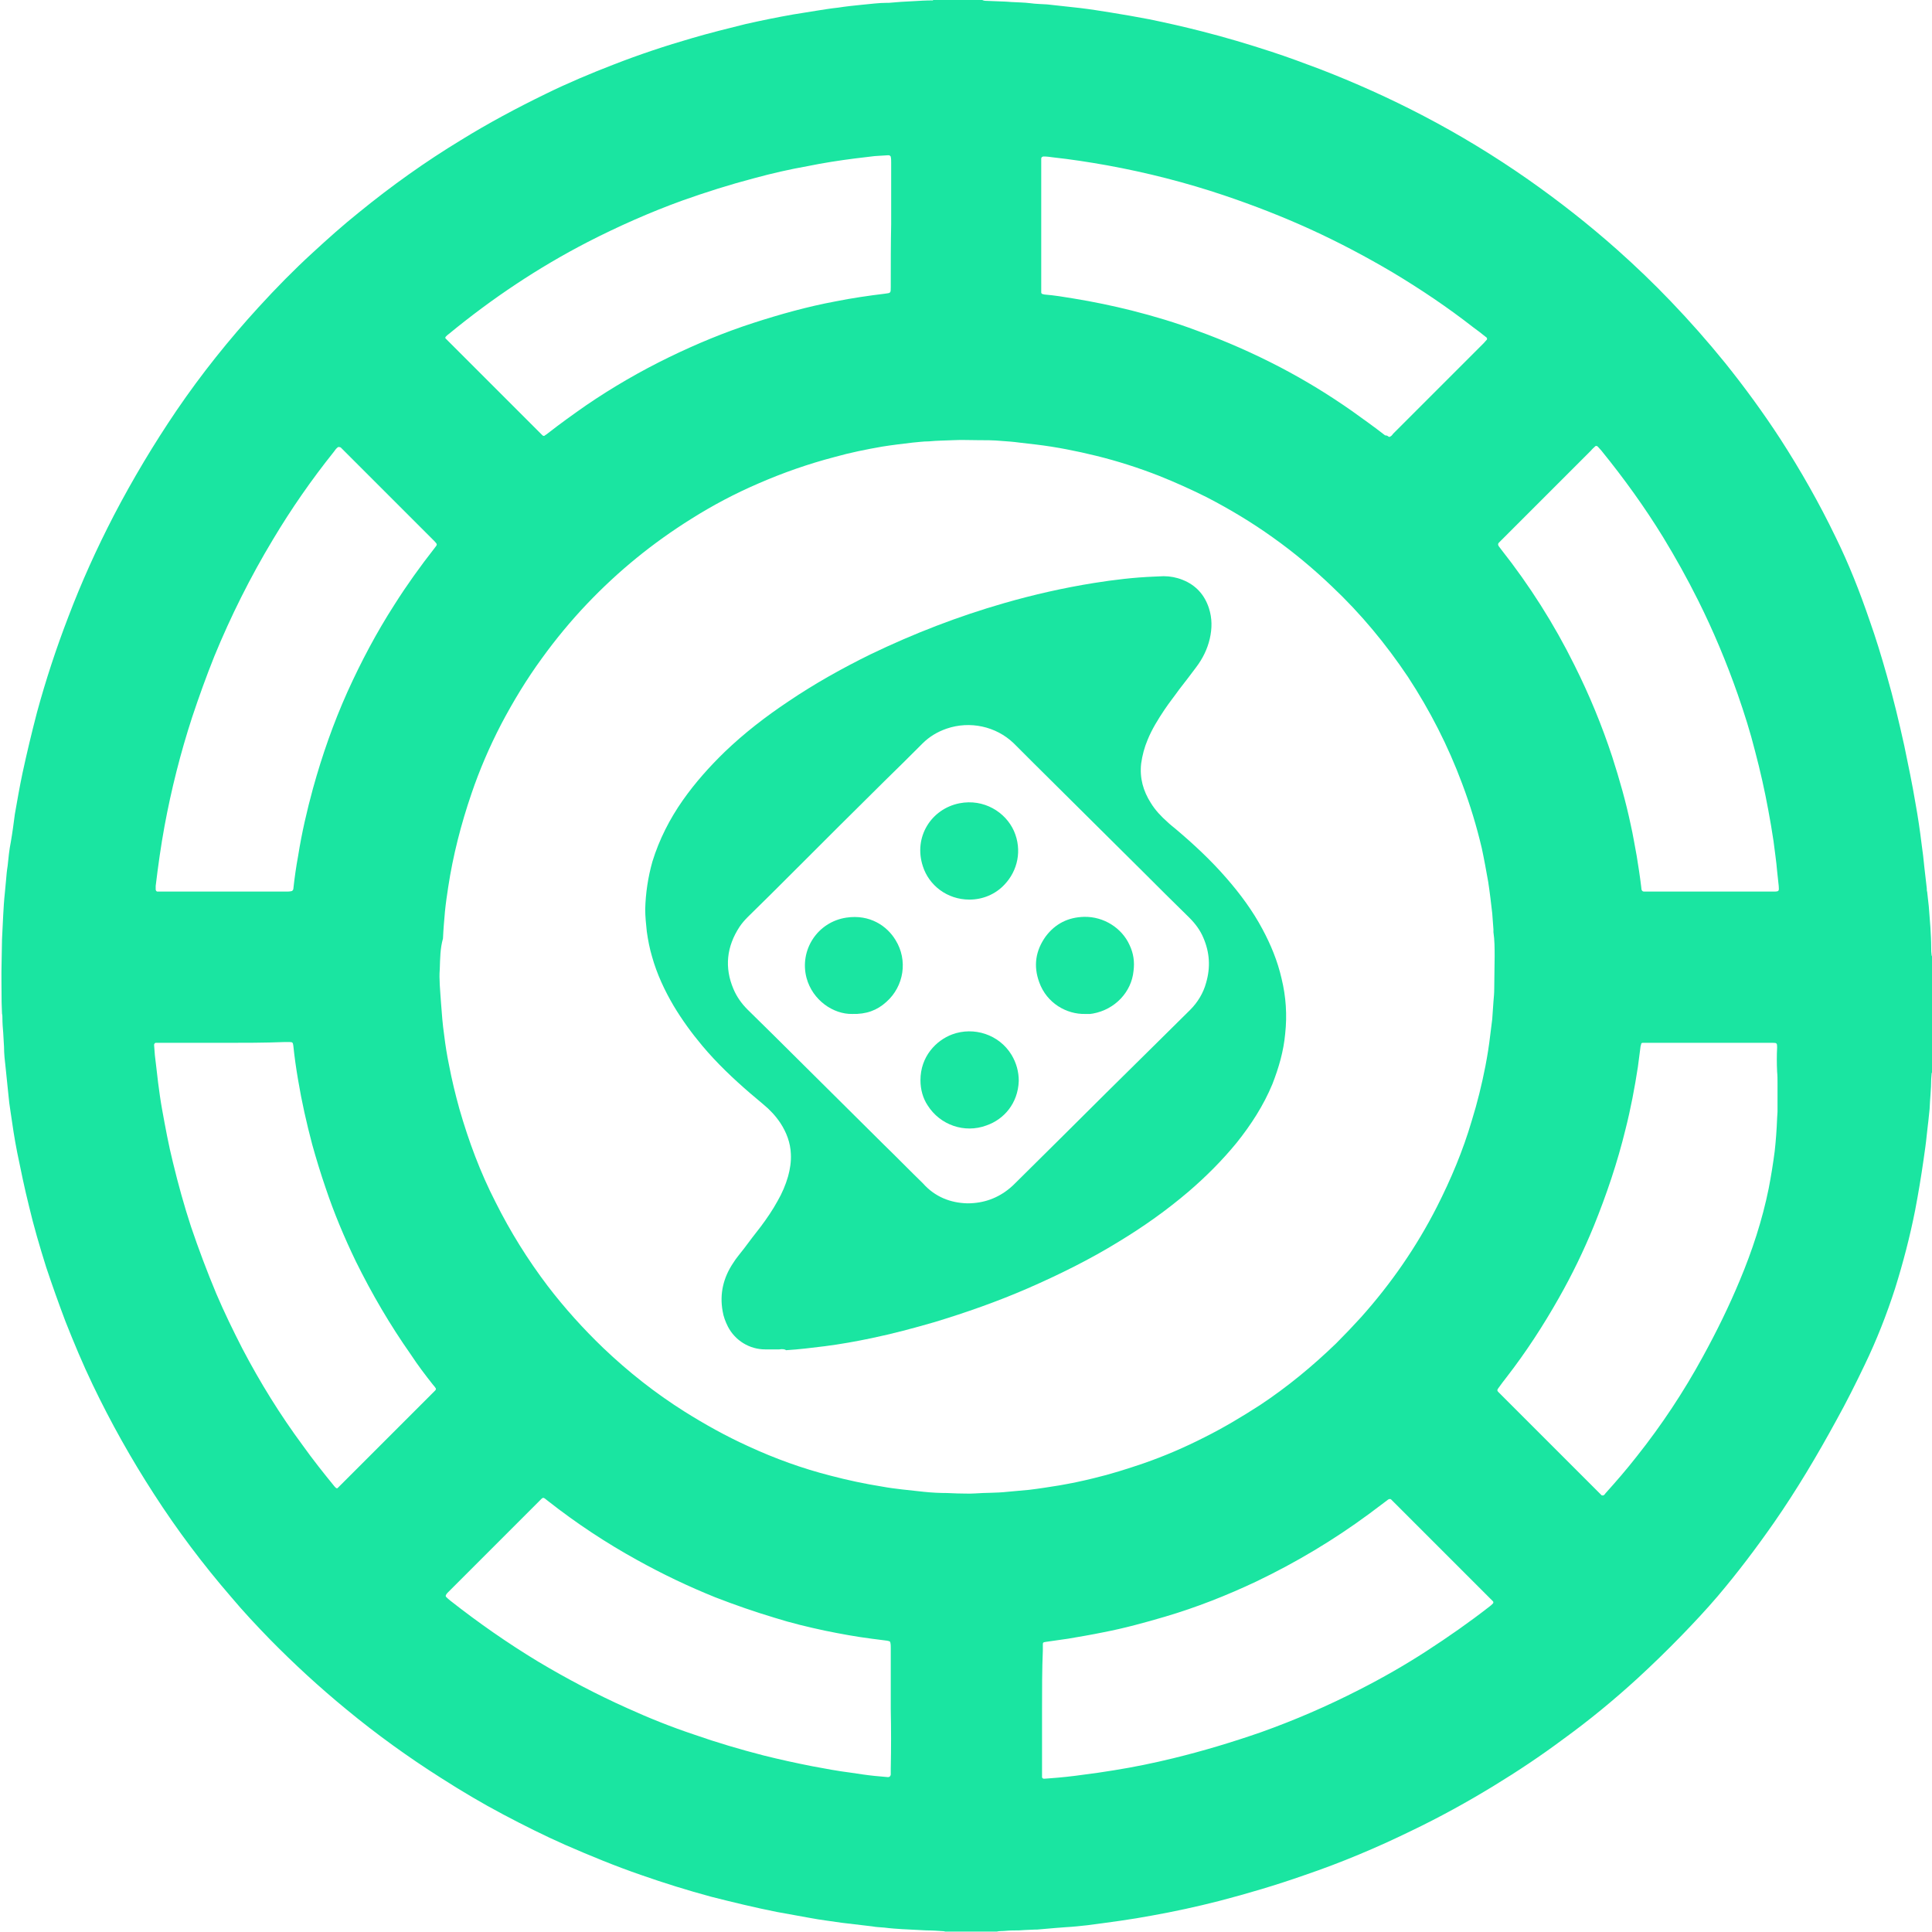
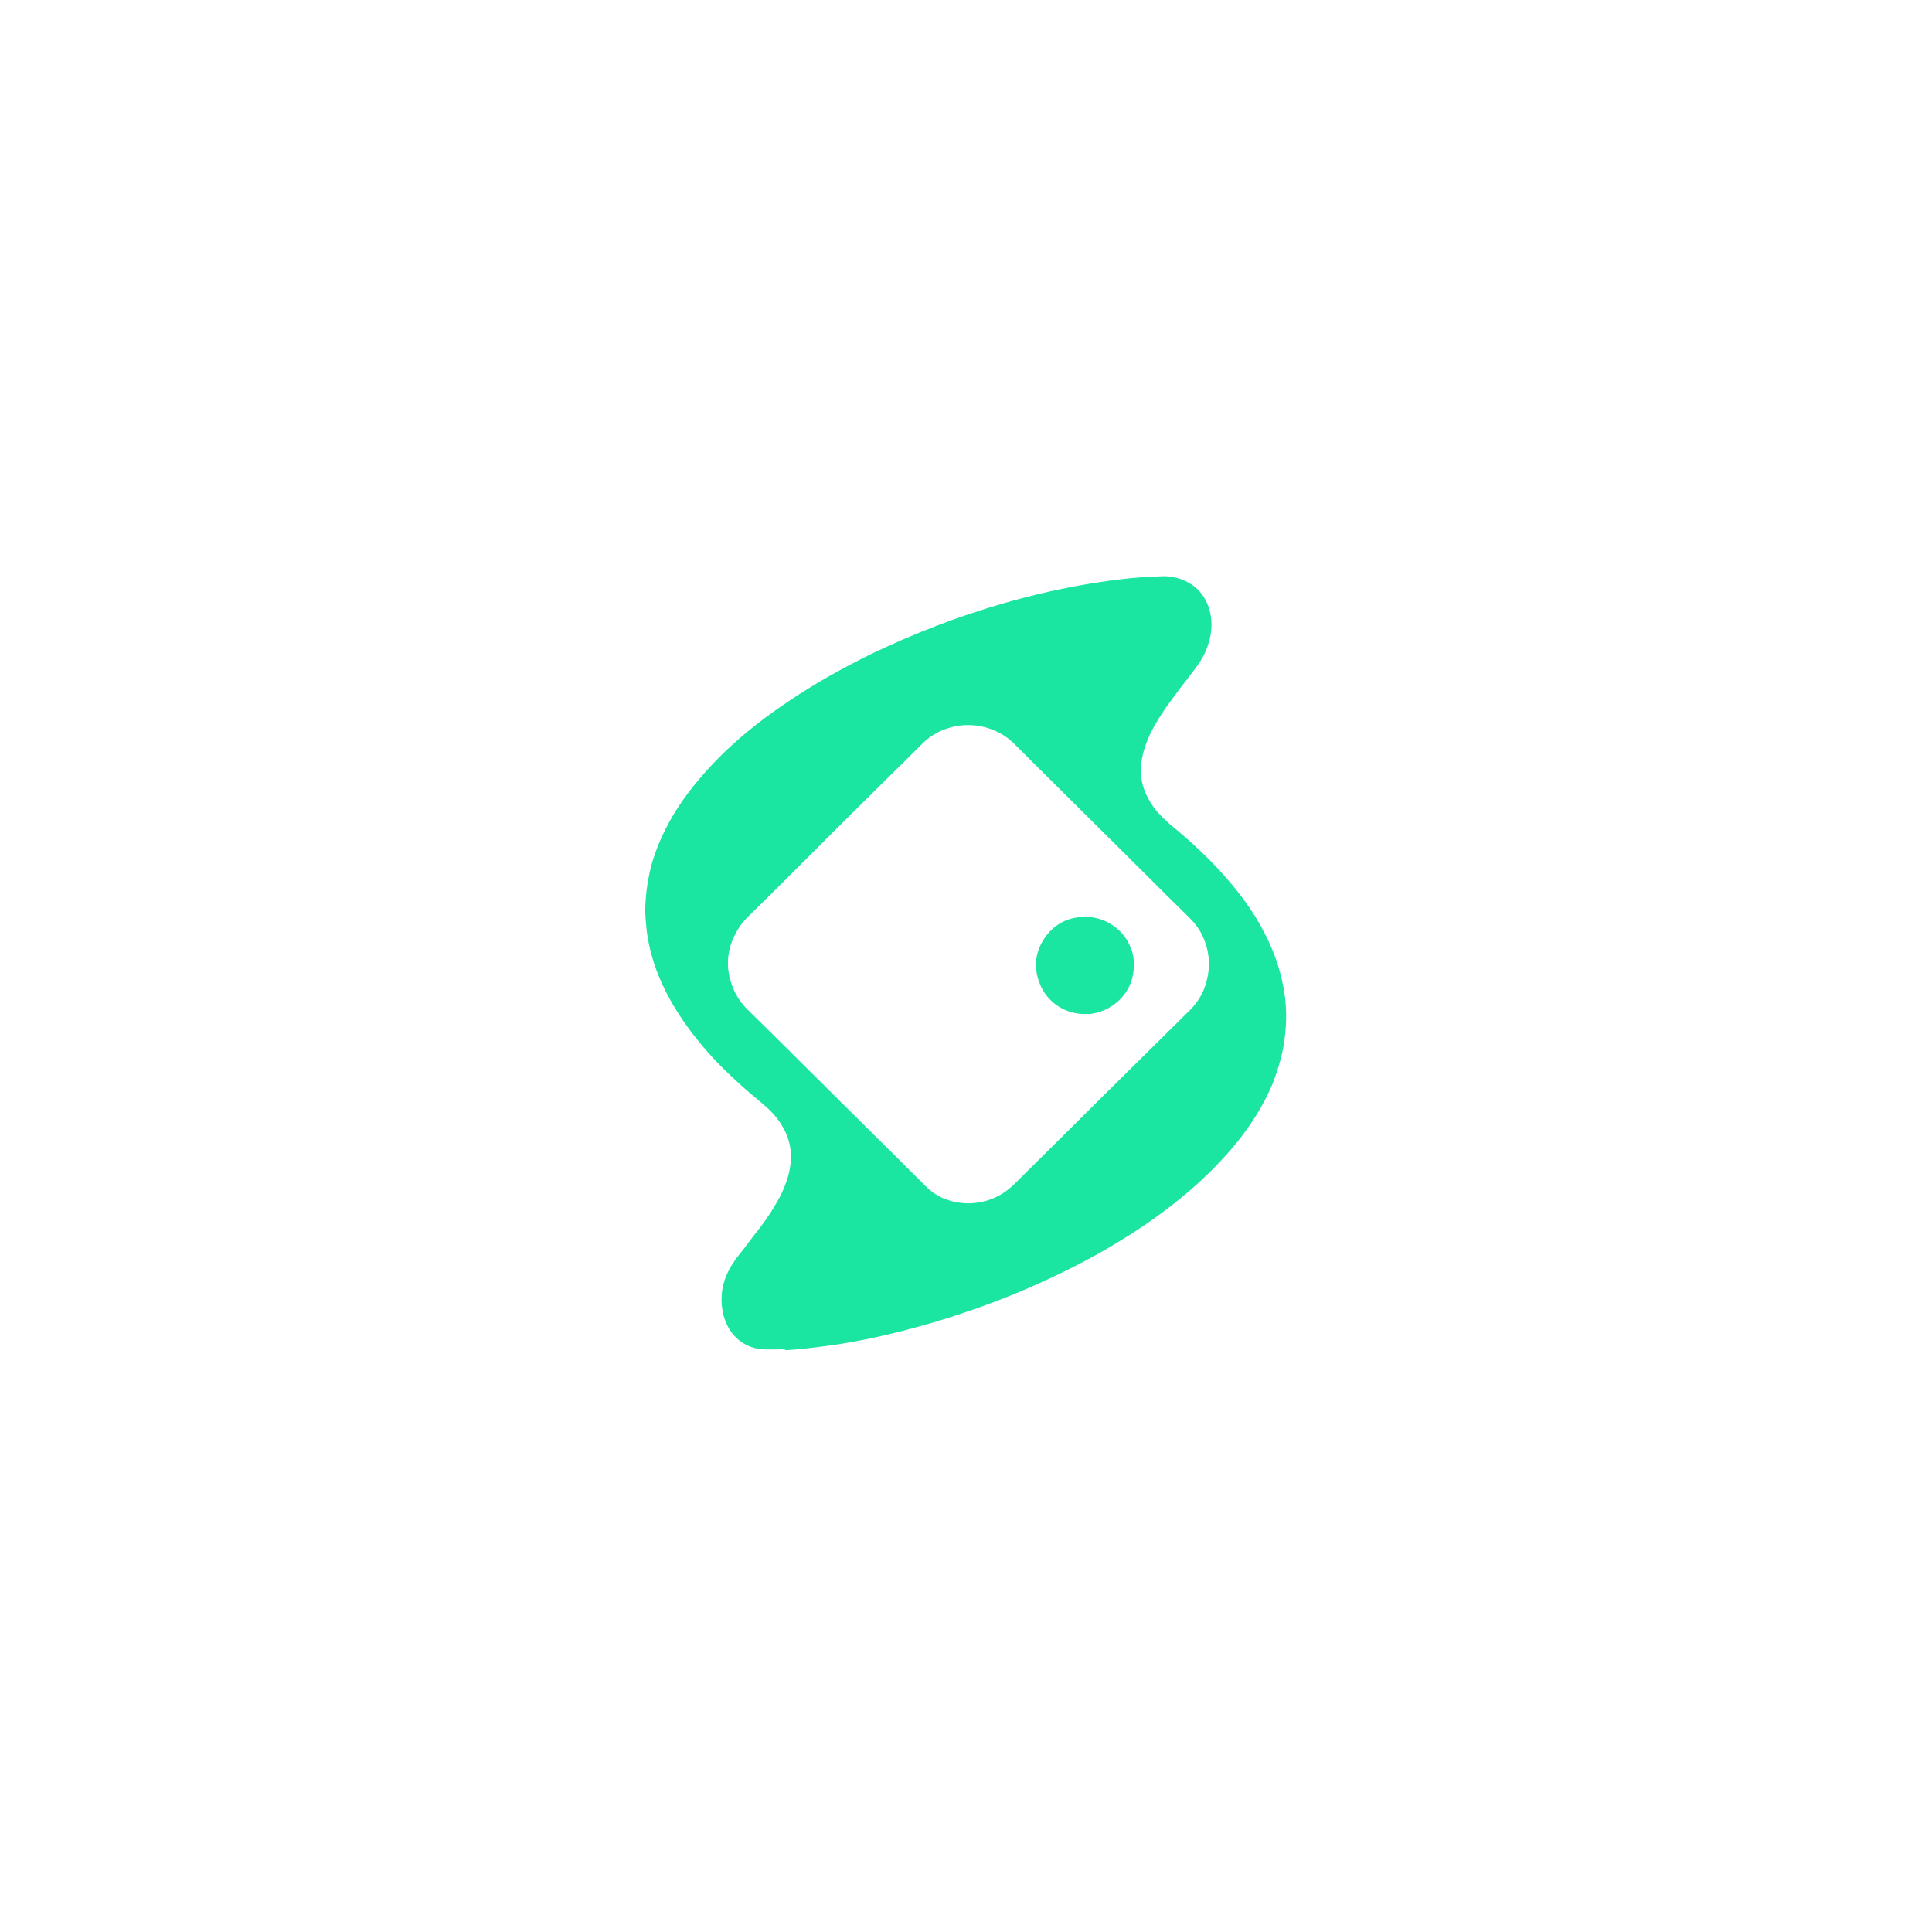
<svg xmlns="http://www.w3.org/2000/svg" version="1.1" id="_x31_" x="0px" y="0px" viewBox="0 0 481.5 481.5" style="enable-background:new 0 0 481.5 481.5;">
  <style type="text/css">
	.st0{fill:#1AE5A1;}
</style>
  <g id="_x32_">
-     <path class="st0" d="M232.6,0c4.1,0,8.1,0,12.2,0c0.2,0.1,0.5,0.2,0.7,0.2c1.7,0.1,3.4,0.1,5.1,0.2c0.5,0,1,0.1,1.4,0.1&#10;  c1.6,0.1,3.2,0.1,4.8,0.3c1.4,0.2,2.8,0.2,4.2,0.3c2.7,0.3,5.5,0.6,8.2,0.9c2.5,0.3,5,0.7,7.5,1.1c3.2,0.5,6.5,1.1,9.7,1.7&#10;  c4.4,0.9,8.8,1.9,13.1,3c5.9,1.5,11.6,3.2,17.4,5.1c4,1.3,8,2.8,12,4.3c8.8,3.4,17.5,7.3,25.9,11.7c9,4.7,17.7,10,26,15.8&#10;  c7.7,5.4,15.1,11.2,22.2,17.5c4.6,4.1,9.1,8.4,13.4,12.9c4.7,4.9,9.2,10,13.5,15.3c4.9,6.1,9.5,12.4,13.8,19&#10;  c5.1,7.9,9.7,16,13.8,24.5c3.3,6.7,6,13.6,8.4,20.6c1.6,4.5,3,9.1,4.3,13.7c1.7,5.9,3.1,11.8,4.4,17.7c1,4.8,2,9.6,2.8,14.4&#10;  c0.6,3.3,1.1,6.7,1.5,10c0.3,2,0.5,3.9,0.7,5.9c0.2,1.7,0.4,3.4,0.6,5.2c0,0.3,0,0.6,0.1,0.9c0.1,1.2,0.3,2.4,0.4,3.6&#10;  c0.1,1.7,0.3,3.5,0.4,5.2c0.1,1.7,0.2,3.4,0.2,5.1c0,0.6,0,1.2,0.1,1.9c0,0.1,0.1,0.2,0.2,0.4v28.7c-0.1,0.1-0.2,0.2-0.2,0.4&#10;  c0,0.4-0.1,0.9-0.1,1.3c0,2.5-0.3,5-0.4,7.5c-0.1,1-0.2,1.9-0.3,2.9c-0.1,1.1-0.3,2.3-0.4,3.5c-0.2,2.1-0.5,4.1-0.8,6.2&#10;  c-0.6,4.2-1.3,8.4-2.1,12.6c-1.3,6.6-3,13.1-5,19.5c-2.1,6.5-4.6,12.9-7.6,19.1c-2.2,4.6-4.5,9.2-7,13.7&#10;  c-4.8,8.8-9.9,17.4-15.6,25.6c-4.4,6.3-9,12.4-14,18.3c-2.9,3.4-6,6.7-9.1,9.9c-3.5,3.6-7.2,7.2-10.9,10.6&#10;  c-5.9,5.4-12.1,10.5-18.6,15.2c-5.5,4.1-11.2,7.9-17.1,11.5c-6.7,4.1-13.6,7.9-20.7,11.3c-8.6,4.2-17.4,7.9-26.5,11&#10;  c-7.1,2.5-14.2,4.6-21.5,6.5c-5.5,1.4-11,2.6-16.6,3.6c-5.3,1-10.7,1.7-16,2.4c-1.8,0.2-3.6,0.4-5.5,0.5c-0.9,0.1-1.7,0.1-2.6,0.2&#10;  c-1.5,0.1-3.1,0.3-4.6,0.4c-0.2,0-0.4,0-0.6,0c-0.8,0-1.5,0.1-2.3,0.1c-0.5,0-1.1,0.1-1.6,0.1c-1.1,0-2.1,0-3.2,0.1&#10;  c-0.8,0.1-1.6,0-2.3,0.2h-12.8c-0.1,0-0.3-0.1-0.4-0.1c-1.4-0.1-2.9-0.2-4.3-0.2c-1.9-0.1-3.9-0.2-5.8-0.3c-0.1,0-0.1,0-0.1,0&#10;  c-1.5-0.1-3.1-0.2-4.6-0.4c-1-0.1-2-0.1-3-0.3c-2.5-0.3-5.1-0.6-7.6-0.9c-2.6-0.4-5.3-0.7-7.9-1.2c-2.8-0.5-5.5-1-8.3-1.5&#10;  c-5.5-1.1-10.9-2.4-16.4-3.8c-5.9-1.6-11.7-3.4-17.4-5.4c-6.4-2.2-12.7-4.8-18.9-7.5c-5.2-2.3-10.4-4.9-15.5-7.6&#10;  c-5.3-2.8-10.5-5.9-15.5-9.1c-8.2-5.2-16.1-10.9-23.6-17.1c-6.7-5.5-13-11.3-19-17.4c-3.3-3.4-6.6-6.9-9.7-10.6&#10;  c-7-8.1-13.4-16.6-19.2-25.6c-5.7-8.8-10.8-17.9-15.3-27.3c-2.5-5.2-4.7-10.5-6.8-15.8c-1.7-4.5-3.3-9-4.8-13.5&#10;  c-1.6-5.1-3.1-10.2-4.3-15.3c-1.1-4.4-2-8.8-2.9-13.2c-0.7-3.5-1.2-6.9-1.7-10.4c-0.2-1.3-0.4-2.7-0.5-4c-0.2-2.3-0.5-4.5-0.7-6.8&#10;  c-0.2-1.7-0.4-3.5-0.4-5.2c-0.1-1.2-0.1-2.3-0.2-3.5c-0.1-1.2-0.2-2.4-0.2-3.6c0-0.4,0-0.8-0.1-1.2c0-0.9-0.1-1.8-0.1-2.8&#10;  c0-3.4-0.1-6.8,0-10.1c0-1.9,0.1-3.8,0.1-5.6c0.1-2,0.2-4.1,0.3-6.1c0.1-1.8,0.2-3.6,0.4-5.4c0.1-1.1,0.2-2.1,0.3-3.2&#10;  c0.1-1.2,0.2-2.4,0.4-3.6c0.2-2,0.4-4,0.8-6c0.4-2.3,0.7-4.6,1-6.9c0.6-3.4,1.2-6.9,1.9-10.2c1.1-5.1,2.3-10.1,3.6-15.1&#10;  c2.2-8.1,4.8-16,7.8-23.8c3.3-8.7,7.1-17.1,11.4-25.4c4.7-9,9.9-17.7,15.6-26.1c6.2-9.1,13-17.6,20.5-25.8&#10;  c4.3-4.7,8.7-9.2,13.4-13.5c3.8-3.5,7.6-6.9,11.6-10.1c8.1-6.6,16.5-12.6,25.4-18c6.8-4.2,13.9-8,21.1-11.5&#10;  c5.5-2.7,11.2-5.1,16.9-7.3c6.4-2.5,13-4.7,19.6-6.6c4.4-1.3,8.9-2.4,13.3-3.5c4-0.9,7.9-1.7,11.9-2.4c1.9-0.3,3.7-0.6,5.6-0.9&#10;  s3.7-0.6,5.6-0.8c1.9-0.3,3.8-0.5,5.8-0.7c2.2-0.2,4.3-0.5,6.5-0.5c0.1,0,0.3,0,0.4,0c2-0.2,3.9-0.3,5.9-0.4&#10;  c1.6-0.1,3.3-0.2,4.9-0.2C232.3,0.2,232.5,0.1,232.6,0L232.6,0z M109.6,241.6c-0.2,2.3,0.1,5.2,0.3,8.2c0.2,2.7,0.4,5.5,0.8,8.2&#10;  c0.3,2.5,0.7,5,1.2,7.4c0.7,3.7,1.6,7.4,2.6,11c2.3,8,5.2,15.8,9,23.2c3.7,7.4,8,14.3,13,20.9c4.2,5.5,8.9,10.7,13.9,15.5&#10;  c6.2,5.9,12.9,11.2,20.2,15.8c5.1,3.2,10.3,6.1,15.8,8.6c6.7,3.1,13.6,5.6,20.7,7.4c4.2,1.1,8.4,2,12.8,2.7&#10;  c1.6,0.3,3.2,0.5,4.9,0.7c1.8,0.2,3.6,0.4,5.5,0.6c1.9,0.2,3.9,0.3,5.8,0.3c0.8,0,1.6,0.1,2.5,0.1c1.4,0,2.9,0.1,4.4,0&#10;  c2.6-0.2,5.3-0.1,8-0.4c1.8-0.2,3.7-0.3,5.5-0.5c2.5-0.3,5-0.7,7.5-1.1c2.9-0.5,5.8-1.1,8.6-1.8c4.2-1,8.3-2.3,12.4-3.7&#10;  c5.2-1.8,10.3-4,15.2-6.5c4.8-2.4,9.3-5.1,13.8-8c6.8-4.5,13.1-9.7,19-15.4c2.1-2.1,4.2-4.3,6.2-6.5c7.5-8.4,13.8-17.5,18.9-27.5&#10;  c3.5-6.9,6.5-14,8.7-21.5c1.4-4.5,2.5-9,3.4-13.6c0.5-2.6,0.9-5.1,1.2-7.7c0.2-1.3,0.3-2.7,0.5-4c0.1-1.4,0.2-2.9,0.3-4.3&#10;  c0.1-1.1,0.2-2.2,0.2-3.3c0-2.7,0.1-5.3,0.1-8c0-2,0-4.1-0.3-6.1c0-0.2,0-0.5,0-0.7c-0.1-1.4-0.2-2.7-0.3-4c-0.3-2.6-0.6-5.2-1-7.8&#10;  c-0.5-2.8-1-5.6-1.6-8.4c-1.3-5.5-2.9-10.8-4.9-16.1c-3.5-9.4-8-18.2-13.5-26.6c-5.5-8.2-11.7-15.7-18.9-22.5&#10;  c-4.6-4.4-9.5-8.5-14.7-12.2c-5.3-3.8-10.8-7.1-16.6-10.1c-3.8-1.9-7.8-3.7-11.8-5.3c-5.1-2-10.4-3.7-15.7-5&#10;  c-4.9-1.2-9.9-2.2-14.9-2.8c-1.4-0.2-2.9-0.3-4.3-0.5c-1.4-0.2-2.9-0.3-4.3-0.4c-2.1-0.2-4.1-0.2-6.2-0.2c-1.9,0-3.9-0.1-5.8,0&#10;  c-2.1,0.1-4.2,0.1-6.2,0.3c-1.4,0-2.7,0.2-4,0.3c-2.5,0.3-5.1,0.6-7.6,1c-4,0.7-8,1.5-11.9,2.6c-6.5,1.7-12.8,3.9-19,6.6&#10;  c-5.8,2.5-11.3,5.4-16.7,8.8c-9.6,6-18.2,13-26,21.2c-4,4.2-7.8,8.8-11.2,13.5c-3.8,5.2-7.2,10.8-10.2,16.5&#10;  c-2.9,5.6-5.4,11.4-7.4,17.3c-2.6,7.6-4.6,15.4-5.8,23.3c-0.3,2-0.6,4-0.8,6c-0.2,2.3-0.4,4.5-0.5,6.8&#10;  C109.7,236.4,109.7,238.7,109.6,241.6L109.6,241.6z M443,270.1c0-1.1,0-2.1-0.1-3c-0.1-2-0.1-4.1,0-6.1c0-1-0.1-1.1-1-1.1&#10;  c-0.4,0-0.8,0-1.2,0c-5.5,0-10.9,0-16.4,0c-4.5,0-9.1,0-13.6,0c-0.4,0-0.9,0-1.3,0c-0.2,0-0.4,0.1-0.4,0.4c-0.1,0.3-0.2,0.7-0.2,1&#10;  c-0.2,1.5-0.4,3.1-0.6,4.6c-0.8,5.2-1.8,10.5-3.1,15.6c-2,8.2-4.7,16.2-7.9,24.1c-2.5,6.1-5.4,12.1-8.7,17.9&#10;  c-3.9,6.9-8.2,13.5-13,19.7c-0.7,0.9-1.4,1.8-2.1,2.8c-0.3,0.4-0.3,0.6,0,0.9c0.2,0.2,0.5,0.5,0.7,0.7c8.1,8.1,16.1,16.1,24.2,24.2&#10;  c0.3,0.3,0.5,0.5,0.8,0.8c0.1,0.1,0.1,0.1,0.2,0.1s0.2,0,0.3,0c0.2-0.1,0.4-0.3,0.5-0.5c2.7-3,5.3-6,7.8-9.2&#10;  c6.2-7.8,11.7-16.1,16.5-24.9c3.4-6.2,6.5-12.5,9.2-19c3.1-7.4,5.6-15,7.2-22.9c0.6-3.1,1.1-6.2,1.5-9.3c0.3-2.7,0.5-5.5,0.6-8.2&#10;  c0-0.5,0.1-1.1,0.1-1.6C443,274.7,443,272.3,443,270.1L443,270.1z M259.7,426c0,5.1,0,10.2,0,15.4c0,0.5,0,1,0,1.5&#10;  c0,0.2,0.2,0.4,0.5,0.4c0.5,0,1-0.1,1.4-0.1c2.8-0.2,5.6-0.5,8.4-0.9c2.5-0.3,5.1-0.7,7.6-1.1c5-0.8,9.9-1.8,14.8-3&#10;  c7.4-1.8,14.7-4,21.9-6.5c8.4-3,16.5-6.5,24.5-10.6c5.7-2.9,11.3-6.1,16.7-9.6s10.7-7.2,15.7-11.1c0.3-0.2,0.6-0.5,0.9-0.8&#10;  c0.1-0.1,0.1-0.4,0-0.5c-0.3-0.3-0.6-0.6-0.9-0.9c-7.9-7.9-15.8-15.8-23.7-23.7c-0.3-0.3-0.5-0.5-0.8-0.8c-0.1-0.1-0.1-0.1-0.2-0.1&#10;  s-0.2,0-0.3,0c-0.2,0.1-0.4,0.2-0.6,0.4c-1.5,1.1-2.9,2.2-4.4,3.3c-8.8,6.5-18.2,12.1-28,16.8c-7.4,3.5-15,6.5-22.8,8.8&#10;  c-5.1,1.5-10.2,2.9-15.4,3.9c-2.9,0.6-5.9,1.1-8.8,1.6c-1.9,0.3-3.7,0.5-5.6,0.8c-0.7,0.1-0.7,0.2-0.7,0.8c0,0.4,0,0.9,0,1.3&#10;  C259.7,416,259.7,421,259.7,426L259.7,426z M55.8,259.9c-5.2,0-10.3,0-15.5,0c-0.5,0-1,0-1.5,0c-0.2,0-0.4,0.3-0.4,0.5&#10;  c0.1,0.9,0.1,1.7,0.2,2.6c0.3,2.2,0.5,4.5,0.8,6.8s0.6,4.5,1,6.7c0.8,4.4,1.6,8.8,2.7,13.2c1.3,5.4,2.8,10.8,4.5,16&#10;  c1.9,5.6,4,11.2,6.3,16.7c2,4.7,4.2,9.2,6.5,13.7c4.4,8.4,9.4,16.5,15.1,24.2c2.5,3.5,5.2,6.9,7.9,10.2c0.1,0.1,0.2,0.2,0.3,0.3&#10;  c0.1,0.1,0.4,0.2,0.5,0c0.3-0.3,0.6-0.6,0.9-0.9c3.8-3.8,7.6-7.6,11.4-11.4c3.7-3.7,7.4-7.4,11.1-11.1c0.3-0.3,0.6-0.6,0.9-0.9&#10;  c0.1-0.1,0.2-0.4,0.1-0.5c-0.2-0.3-0.4-0.6-0.7-0.9c-1.9-2.4-3.8-4.9-5.5-7.5c-5.2-7.4-9.7-15.1-13.7-23.2&#10;  c-2.9-6-5.5-12.2-7.6-18.5c-1.2-3.5-2.3-7.1-3.3-10.7c-1.4-5.3-2.6-10.6-3.5-16c-0.5-2.9-0.9-5.7-1.2-8.6c-0.1-0.8-0.2-0.9-1-0.9&#10;  c-0.4,0-0.8,0-1.2,0C65.9,259.9,60.8,259.9,55.8,259.9L55.8,259.9z M426,222.2c5.3,0,10.6,0,16,0c1.4,0,1.4-0.1,1.3-1.4&#10;  c-0.1-1.2-0.3-2.5-0.4-3.7c-0.2-2.5-0.6-5-0.9-7.5c-0.4-2.6-0.8-5.1-1.3-7.7c-0.9-4.9-2-9.8-3.3-14.7c-1.2-4.8-2.7-9.5-4.3-14.1&#10;  c-2.8-8-6.1-15.9-9.9-23.5c-2.7-5.4-5.6-10.6-8.7-15.7c-4.6-7.5-9.8-14.7-15.4-21.6c-0.3-0.3-0.6-0.7-0.9-1&#10;  c-0.2-0.2-0.5-0.2-0.6-0.1c-0.4,0.4-0.8,0.7-1.1,1.1c-7.4,7.4-14.8,14.8-22.1,22.1c-0.3,0.3-0.5,0.5-0.8,0.8&#10;  c-0.3,0.3-0.3,0.5-0.1,0.9c0.2,0.3,0.4,0.5,0.6,0.8c7.1,9,13.2,18.6,18.3,28.9c3.7,7.4,6.8,14.9,9.4,22.8&#10;  c1.8,5.6,3.4,11.2,4.6,16.9c0.6,2.6,1,5.2,1.5,7.8c0.4,2.5,0.8,5,1.1,7.5c0,0.3,0.1,0.6,0.1,0.9c0.1,0.3,0.3,0.5,0.6,0.5&#10;  c0.4,0,0.9,0,1.3,0C415.8,222.2,420.9,222.2,426,222.2L426,222.2z M222.1,55.9c0-5.1,0-10.2,0-15.4c0-0.5,0-1-0.1-1.4&#10;  c0-0.2-0.2-0.3-0.4-0.4c-0.1,0-0.3,0-0.4,0c-1.1,0.1-2.1,0.1-3.2,0.2c-1.7,0.2-3.4,0.4-5,0.6c-3.9,0.5-7.8,1.1-11.7,1.9&#10;  c-4.5,0.8-8.9,1.8-13.3,3c-6.1,1.6-12.1,3.5-18,5.6c-8,2.9-15.9,6.4-23.5,10.3c-12.4,6.4-23.9,14.1-34.6,22.9&#10;  c-0.3,0.2-0.5,0.4-0.8,0.7c-0.1,0.1-0.2,0.4,0,0.5c0.3,0.3,0.6,0.6,0.9,0.9c7.4,7.4,14.8,14.8,22.2,22.2c0.2,0.2,0.5,0.5,0.7,0.7&#10;  c0.1,0.1,0.2,0.2,0.3,0.3c0.1,0.1,0.4,0.2,0.5,0.1c0.2-0.2,0.5-0.3,0.7-0.5c3.2-2.5,6.4-4.8,9.7-7.1c6.6-4.5,13.5-8.5,20.7-12&#10;  c6.8-3.3,13.8-6.2,20.9-8.5c6.8-2.2,13.6-4.1,20.6-5.4c4-0.8,8.1-1.4,12.2-1.9c1.5-0.2,1.5-0.1,1.5-1.7c0-0.3,0-0.6,0-0.9&#10;  C222,65.9,222,60.9,222.1,55.9L222.1,55.9z M346.2,108.9c0.5-0.1,0.8-0.5,1-0.8c3-3,6.1-6.1,9.1-9.1c4.5-4.5,9-9,13.5-13.5&#10;  c0.3-0.3,0.5-0.6,0.8-0.9c0-0.1,0-0.2,0-0.3c-0.1-0.2-0.2-0.3-0.4-0.4c-1-0.8-2-1.6-3-2.3c-6.4-5-13.1-9.5-20.1-13.7&#10;  c-6.6-3.9-13.4-7.5-20.4-10.7c-7-3.2-14.2-6-21.6-8.5c-9.5-3.2-19.3-5.7-29.2-7.5c-4.5-0.8-9-1.5-13.6-2c-0.7-0.1-1.4-0.2-2.2-0.2&#10;  c-0.3,0-0.6,0.2-0.6,0.5c0,0.5,0,1,0,1.5c0,6,0,12,0,18c0,4.2,0,8.4,0,12.6c0,0.4,0,0.9,0,1.3c0,0.2,0.2,0.4,0.4,0.4&#10;  c0.1,0,0.3,0.1,0.4,0.1c2.5,0.2,4.9,0.6,7.3,1c4.9,0.8,9.7,1.8,14.5,3c5.5,1.4,10.9,3,16.2,5c7.2,2.6,14.2,5.7,20.9,9.2&#10;  c6.1,3.2,12,6.8,17.7,10.8c2.8,2,5.6,4,8.3,6.1C345.7,108.5,345.9,108.7,346.2,108.9L346.2,108.9z M84.3,111.4&#10;  c-0.5,0.3-0.8,0.8-1.1,1.2c-5.6,7-10.6,14.2-15.2,21.9c-5.6,9.3-10.5,19.1-14.6,29.1c-2,5-3.8,10-5.5,15.1&#10;  c-2.9,8.9-5.2,18-6.9,27.2c-0.9,4.9-1.6,9.9-2.2,14.9c0,0.3,0,0.6,0,0.9c0,0.2,0.2,0.5,0.4,0.5c0.5,0,1,0,1.5,0c7.3,0,14.7,0,22,0&#10;  c2.8,0,5.7,0,8.6,0c0.4,0,0.9,0,1.3-0.1c0.2,0,0.4-0.2,0.5-0.5c0.3-2.8,0.7-5.6,1.2-8.3c0.9-5.7,2.2-11.3,3.7-16.8&#10;  c2.3-8.3,5.1-16.3,8.6-24.1c3.4-7.5,7.2-14.7,11.7-21.7c3.1-4.9,6.4-9.5,10-14.1c0.8-1,0.7-0.9-0.1-1.8c-0.1-0.1-0.2-0.2-0.3-0.3&#10;  c-7.4-7.4-14.8-14.8-22.2-22.2c-0.3-0.3-0.6-0.6-0.8-0.8C84.6,111.4,84.5,111.4,84.3,111.4L84.3,111.4z M222,425.9&#10;  c0-5.1,0-10.1,0-15.2c0-0.4,0-0.9-0.1-1.3c0-0.2-0.2-0.4-0.4-0.4c-0.1,0-0.3-0.1-0.4-0.1c-1.3-0.2-2.6-0.3-3.9-0.5&#10;  c-3.9-0.5-7.7-1.2-11.6-2c-4.2-0.9-8.4-1.9-12.5-3.2c-5-1.5-9.9-3.2-14.8-5.1c-6.7-2.7-13.2-5.8-19.5-9.3&#10;  c-7.8-4.3-15.2-9.2-22.2-14.7c-1.4-1.1-1.1-1.1-2.4,0.2c-6.1,6.1-12.2,12.2-18.2,18.2c-1.5,1.5-3,3-4.5,4.5&#10;  c-0.2,0.2-0.3,0.4-0.4,0.6c0,0.1,0,0.2,0,0.3c0.3,0.3,0.7,0.7,1.1,1c7,5.5,14.3,10.6,21.9,15.2c7.2,4.3,14.6,8.2,22.2,11.6&#10;  c5.5,2.5,11,4.7,16.7,6.6c5.7,2,11.5,3.7,17.3,5.2c4,1,8.1,1.9,12.2,2.7c3.2,0.6,6.4,1.2,9.6,1.6c2,0.3,3.9,0.6,5.9,0.8&#10;  c1.1,0.1,2.2,0.2,3.3,0.3c0.4,0,0.6-0.2,0.7-0.6c0-0.5,0-1,0-1.5C222.1,435.8,222.1,430.9,222,425.9L222,425.9z" />
    <path class="st0" d="M194.2,336.3c-1.2,0-2.3,0-3.5,0c-3.9,0-7.5-2.2-9.3-5.7c-0.6-1.2-1.1-2.5-1.3-3.8c-0.8-4.4,0.2-8.4,2.6-12&#10;  c0.8-1.3,1.8-2.4,2.7-3.6c1.4-1.9,2.8-3.7,4.2-5.5c1.5-2,3-4.2,4.2-6.4c1.1-1.9,2-4,2.6-6.1c0.5-1.8,0.8-3.7,0.7-5.6&#10;  c-0.1-2.8-1.1-5.4-2.6-7.7c-1.2-1.8-2.6-3.3-4.3-4.7c-1.1-0.9-2.1-1.8-3.2-2.7c-4.3-3.7-8.4-7.6-12-11.9c-2.6-3.1-5-6.4-7.1-9.9&#10;  c-2.3-3.9-4.2-8-5.4-12.3c-0.6-2-1-4.1-1.3-6.2c-0.2-1.9-0.4-3.8-0.4-5.6c0.1-4,0.7-8,1.8-11.9c1.7-5.5,4.3-10.6,7.6-15.3&#10;  c3.1-4.4,6.6-8.3,10.4-12c4.9-4.7,10.2-8.8,15.9-12.6c6.5-4.4,13.3-8.2,20.4-11.7c10.8-5.2,21.9-9.5,33.4-12.8&#10;  c7.3-2.1,14.8-3.8,22.3-5c5-0.8,10-1.4,15.1-1.6c0.8,0,1.5-0.1,2.3-0.1c1.6,0,3.2,0.3,4.7,0.9c3.3,1.3,5.5,3.7,6.6,7.1&#10;  c0.8,2.5,0.8,5,0.2,7.6c-0.6,2.6-1.8,5-3.4,7.1c-1.4,1.9-2.8,3.7-4.2,5.5c-1.2,1.7-2.5,3.3-3.7,5.1c-1.6,2.4-3.1,4.8-4.2,7.5&#10;  c-0.8,1.9-1.3,3.8-1.6,5.9c-0.4,3.6,0.5,6.8,2.4,9.8c1.1,1.8,2.6,3.4,4.2,4.8c0.6,0.6,1.3,1.1,2,1.7c4.5,3.8,8.8,7.8,12.7,12.3&#10;  c3.4,3.9,6.5,8.1,8.9,12.6c2.1,3.9,3.8,8,4.8,12.4c1.1,4.5,1.4,9.1,0.9,13.7c-0.4,4.4-1.6,8.5-3.2,12.6c-2.2,5.3-5.3,10.1-8.9,14.6&#10;  c-3.6,4.4-7.6,8.4-11.9,12.1c-5.5,4.7-11.3,8.8-17.4,12.5c-7.3,4.5-15,8.3-22.8,11.7c-7.6,3.3-15.3,6-23.2,8.4&#10;  c-5.2,1.5-10.4,2.9-15.7,4c-3.8,0.8-7.7,1.5-11.6,2c-3.2,0.4-6.4,0.8-9.7,1C195.5,336.2,194.9,336.2,194.2,336.3&#10;  C194.2,336.3,194.2,336.2,194.2,336.3L194.2,336.3z M241.1,299.9c4.1,0,7.6-1.3,10.6-3.8c0.5-0.4,1-0.9,1.5-1.4&#10;  c3.7-3.7,7.5-7.4,11.2-11.1c7.6-7.6,15.2-15.1,22.9-22.7c3.1-3.1,6.2-6.1,9.3-9.2c1.9-1.9,3.3-4.2,4-6.8c1.1-3.8,0.9-7.5-0.7-11.2&#10;  c-0.8-1.9-2-3.5-3.5-5c-3.9-3.8-7.7-7.6-11.5-11.4c-9.3-9.2-18.5-18.4-27.8-27.6c-1.5-1.5-3-3-4.5-4.5c-4.4-4.2-10.9-5.6-16.7-3.6&#10;  c-2.3,0.8-4.3,2-6,3.7c-3.1,3.1-6.2,6.2-9.4,9.3c-7.6,7.5-15.2,15.1-22.7,22.6c-3.8,3.8-7.6,7.6-11.4,11.3&#10;  c-0.8,0.8-1.5,1.6-2.1,2.5c-3.2,4.9-3.8,10.1-1.5,15.5c0.8,1.9,2,3.6,3.5,5.1c2.1,2.1,4.2,4.1,6.3,6.2c9.2,9.1,18.4,18.3,27.6,27.4&#10;  c3.3,3.2,6.5,6.5,9.8,9.7C233,298.3,236.9,299.8,241.1,299.9L241.1,299.9z" />
-     <path class="st0" d="M229.4,269.2c0-5.9,3.9-9.9,7.9-11.4c5.4-2,11.7,0,14.8,5.1c1.2,2,1.8,4.2,1.8,6.5c-0.2,5.6-3.7,9.6-8.1,11.1&#10;  c-5.4,2-11.5-0.1-14.6-5C230,273.7,229.4,271.5,229.4,269.2L229.4,269.2z" />
-     <path class="st0" d="M241.6,224.2c-5.6,0-10.1-3.6-11.6-8.3c-2.4-7.3,2.1-14.3,9.1-15.7c6.1-1.2,11.5,2.2,13.6,6.9&#10;  c2.1,4.8,0.9,9.9-2.3,13.3C248.1,222.9,244.9,224.2,241.6,224.2L241.6,224.2z" />
-     <path class="st0" d="M212.4,252.7c-4.7,0.1-9.9-3.4-11.4-9c-1.8-6.9,2.7-13.9,9.9-15c5.9-0.9,10.2,2.1,12.3,5.6&#10;  c3.1,5,2.1,11.5-2.3,15.4C218.6,251.8,215.9,252.8,212.4,252.7L212.4,252.7z" />
    <path class="st0" d="M270.4,252.7c-4.5,0.1-9.5-2.6-11.4-7.9c-1.5-4.1-0.9-7.9,1.6-11.4c2.4-3.2,5.6-4.8,9.6-4.9&#10;  c4.9-0.1,9.4,2.8,11.3,7c1,2.1,1.3,4.2,1,6.5c-0.5,5.2-4.6,9.6-10.1,10.6c-0.2,0-0.5,0.1-0.7,0.1&#10;  C271.2,252.7,270.8,252.7,270.4,252.7L270.4,252.7z" />
  </g>
</svg>